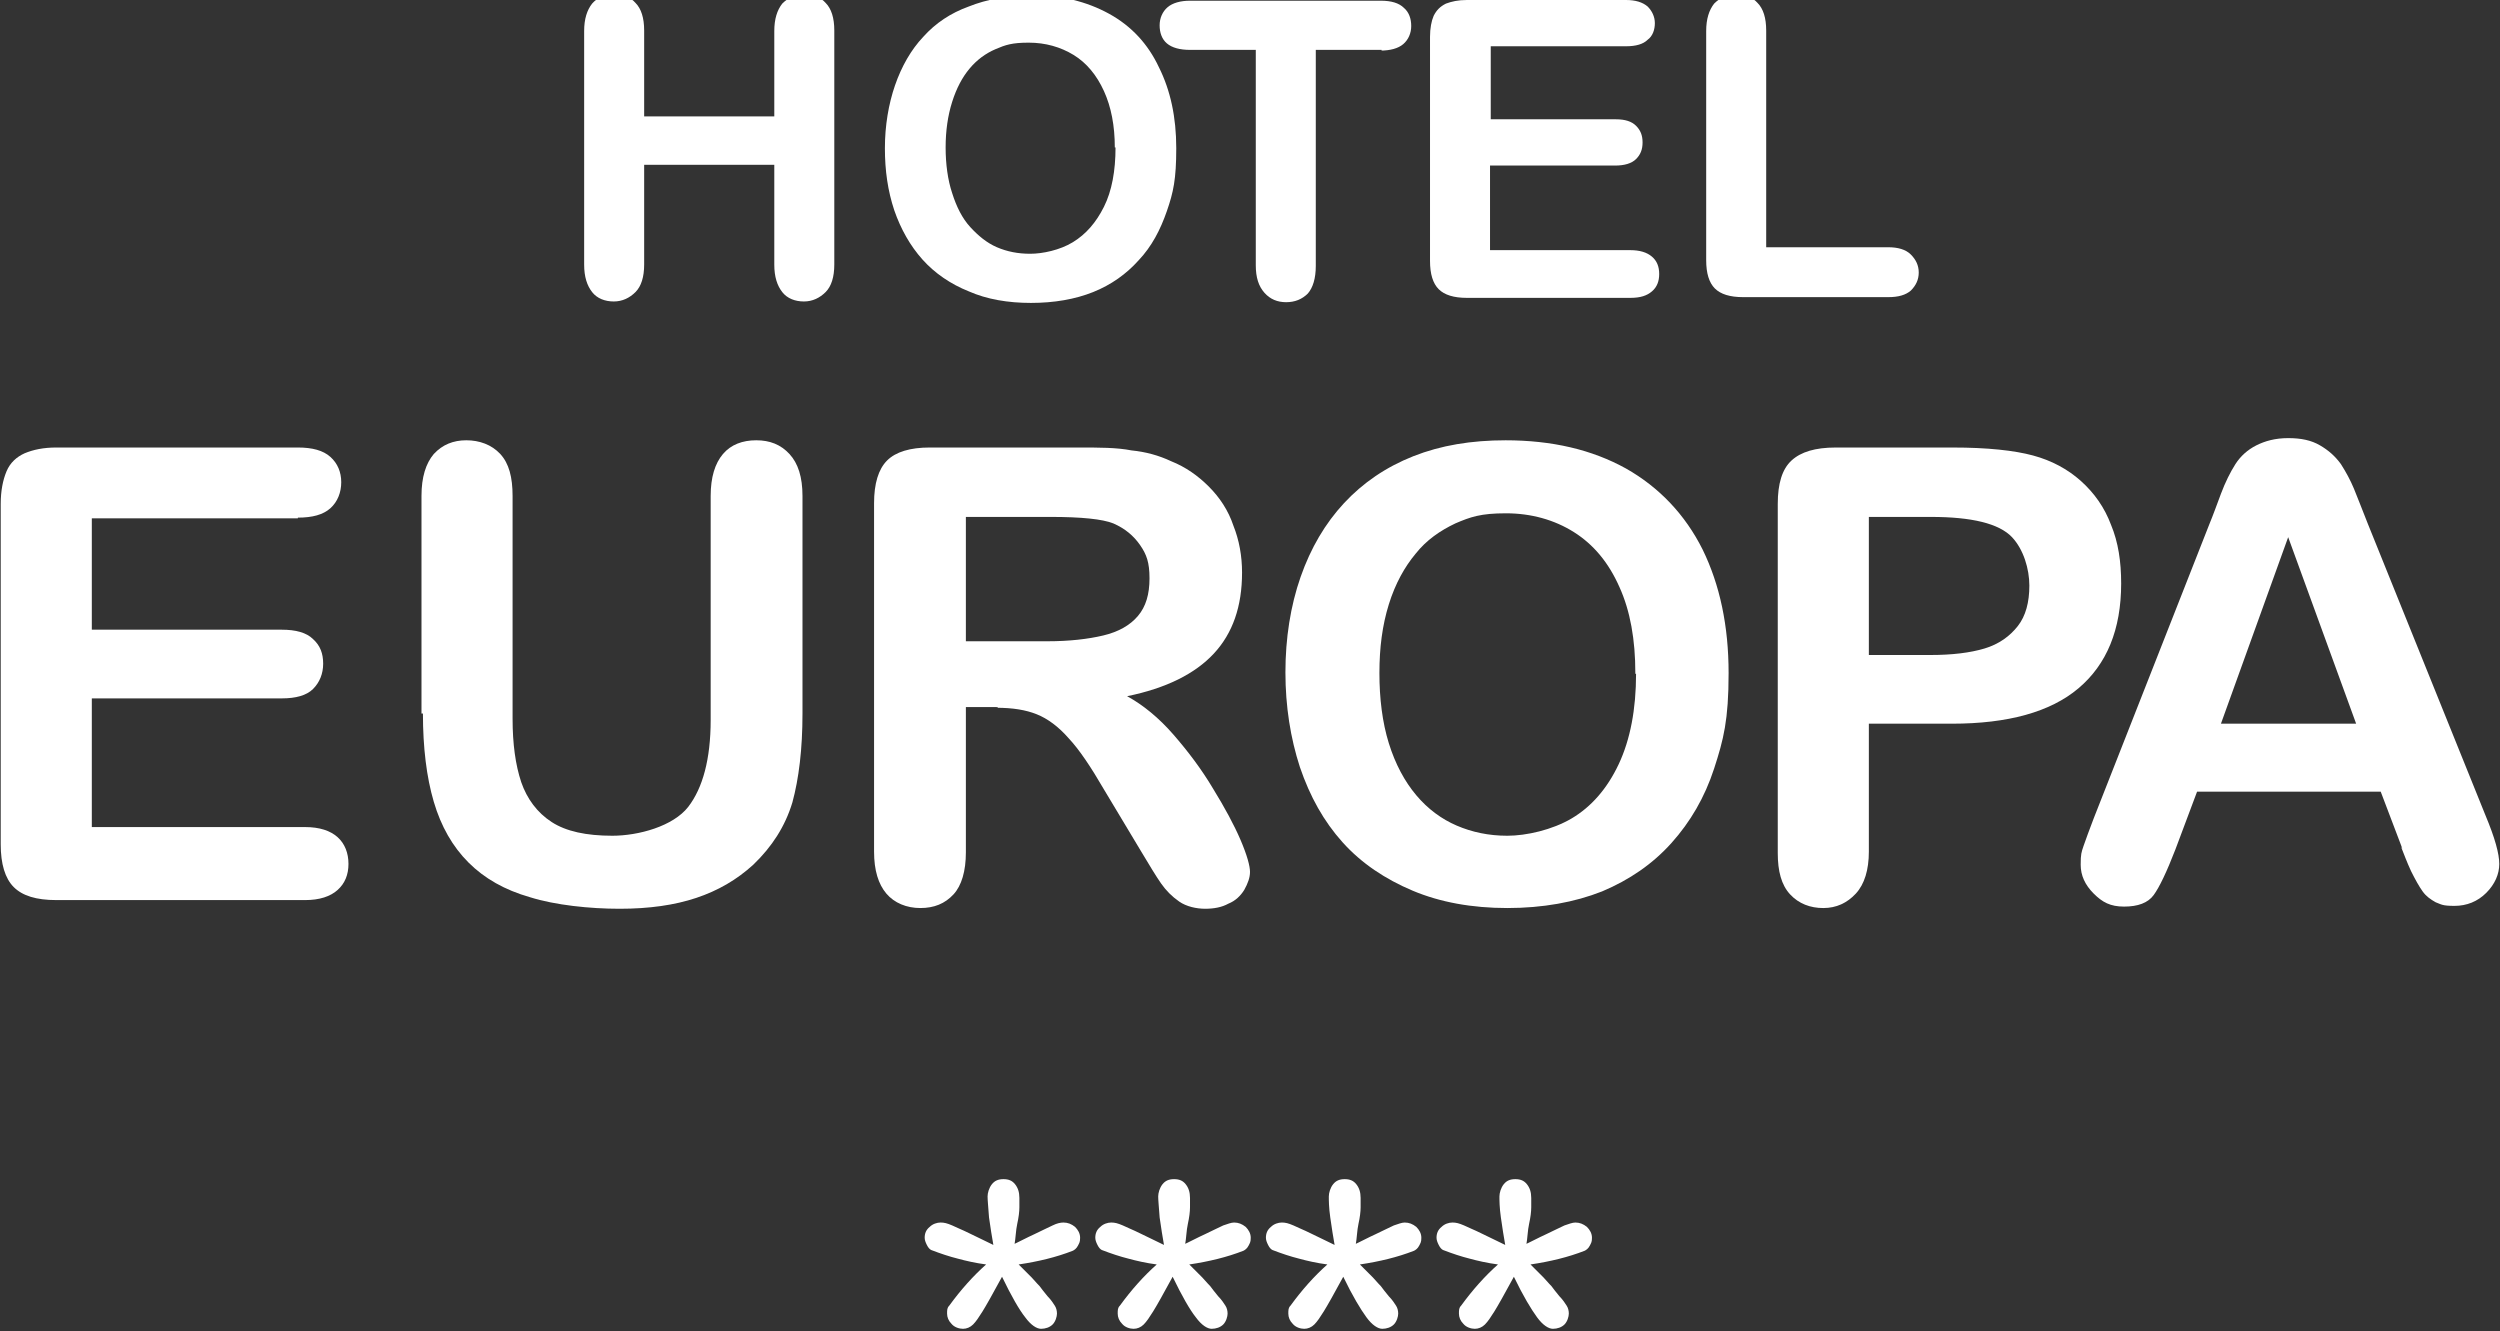
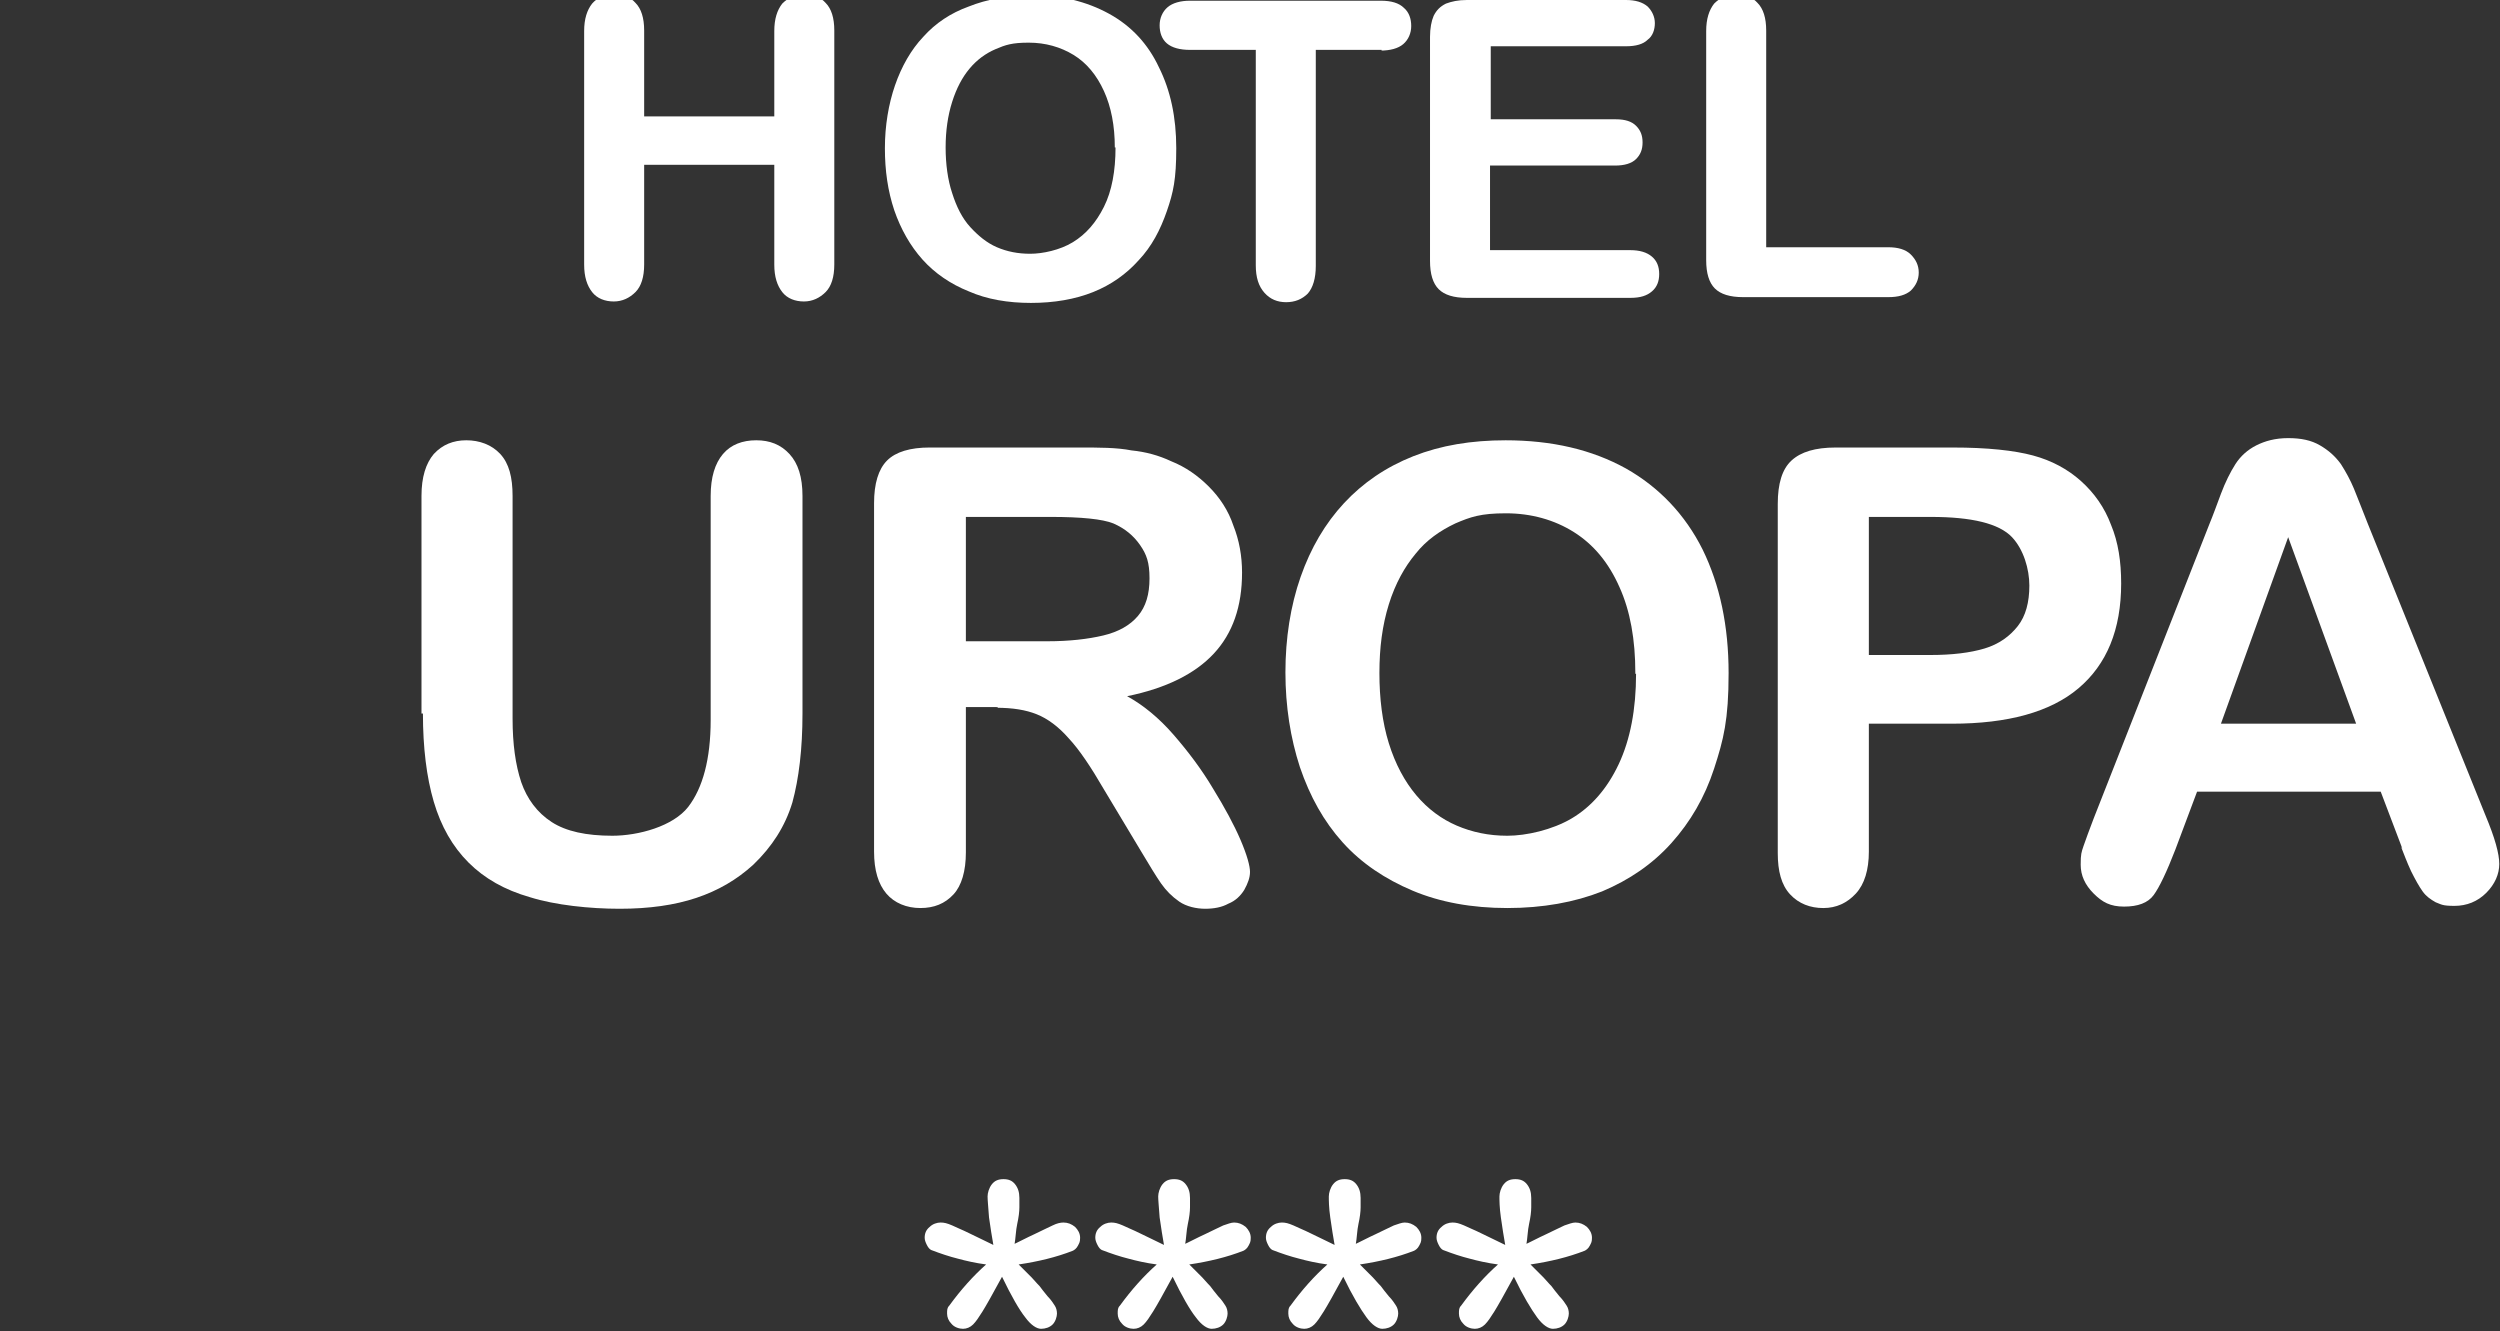
<svg xmlns="http://www.w3.org/2000/svg" id="Capa_1" data-name="Capa 1" version="1.1" viewBox="0 0 345.8 184.1">
  <rect x="0" y="0" width="345.8" height="184.1" fill="#333333" stroke="none" />
  <defs>
    <style>
      .cls-1 {
        fill: #fff;
        stroke-width: 0px;
      }
    </style>
  </defs>
  <path class="cls-1" d="M89.1,4.3v11.8h18V4.3c0-1.7.4-2.9,1.1-3.8.8-.8,1.8-1.3,3-1.3s2.3.4,3,1.2c.8.8,1.2,2.1,1.2,3.8v32.4c0,1.7-.4,3-1.2,3.8s-1.8,1.3-3,1.3-2.3-.4-3-1.3-1.1-2.1-1.1-3.8v-13.8h-18v13.8c0,1.7-.4,3-1.2,3.8s-1.8,1.3-3,1.3-2.3-.4-3-1.3-1.1-2.1-1.1-3.8V4.3c0-1.7.4-2.9,1.1-3.8.7-.8,1.7-1.3,3-1.3s2.3.4,3,1.2c.8.8,1.2,2.1,1.2,3.8h0Z" />
  <path class="cls-1" d="M142.4-.7c4.3,0,7.9.9,11,2.6,3.1,1.7,5.4,4.2,6.9,7.4,1.6,3.2,2.4,6.9,2.4,11.2s-.4,6.1-1.3,8.7-2.1,4.9-3.9,6.8c-1.7,1.9-3.8,3.4-6.3,4.4s-5.4,1.5-8.6,1.5-6.1-.5-8.6-1.6c-2.5-1-4.7-2.5-6.4-4.4s-3-4.2-3.9-6.8c-.9-2.7-1.3-5.5-1.3-8.6s.5-6.1,1.4-8.7,2.2-4.9,3.9-6.7c1.7-1.9,3.8-3.3,6.3-4.2,2.5-1,5.3-1.5,8.4-1.5h0ZM154.2,20.4c0-3-.5-5.6-1.5-7.8s-2.4-3.9-4.2-5-3.9-1.7-6.2-1.7-3.2.3-4.6.9-2.6,1.5-3.6,2.7-1.8,2.7-2.4,4.6c-.6,1.9-.9,4-.9,6.3s.3,4.5.9,6.3c.6,1.9,1.4,3.5,2.5,4.7s2.3,2.2,3.7,2.8,2.9.9,4.6.9,4.1-.5,5.9-1.6,3.2-2.7,4.3-4.9,1.6-5,1.6-8.2h-.1Z" />
  <path class="cls-1" d="M191.1,6.9h-9.1v29.9c0,1.7-.4,3-1.1,3.8-.8.8-1.8,1.2-3,1.2s-2.2-.4-3-1.3-1.2-2.1-1.2-3.8V6.9h-9.1c-1.4,0-2.5-.3-3.2-.9s-1-1.5-1-2.5.4-1.9,1.1-2.5,1.8-.9,3.1-.9h26.4c1.4,0,2.5.3,3.2,1,.7.6,1,1.5,1,2.5s-.4,1.9-1.1,2.5-1.8.9-3.2.9h.2Z" />
  <path class="cls-1" d="M224.9,6.4h-18.7v10.1h17.3c1.3,0,2.2.3,2.8.9s.9,1.3.9,2.3-.3,1.7-.9,2.3-1.6.9-2.9.9h-17.3v11.7h19.4c1.3,0,2.3.3,3,.9s1,1.4,1,2.4-.3,1.8-1,2.4-1.6.9-3,.9h-22.6c-1.8,0-3.1-.4-3.9-1.2s-1.2-2.1-1.2-3.9V5.1c0-1.2.2-2.2.5-2.9.4-.8.9-1.3,1.7-1.7C200.8.2,201.7,0,202.9,0h22c1.3,0,2.3.3,3,.9.6.6,1,1.4,1,2.3s-.3,1.8-1,2.3c-.6.6-1.6.9-3,.9Z" />
  <path class="cls-1" d="M244.3,4.3v29.9h16.9c1.3,0,2.4.3,3.1,1s1.1,1.5,1.1,2.5-.4,1.8-1.1,2.5c-.7.6-1.7.9-3.1.9h-20.1c-1.8,0-3.1-.4-3.9-1.2s-1.2-2.1-1.2-3.9V4.3c0-1.7.4-2.9,1.1-3.8.8-.8,1.8-1.3,3-1.3s2.3.4,3,1.2c.8.8,1.2,2.1,1.2,3.8h0Z" />
  <path class="cls-1" d="M139.8,172.3c1.1-.5,2.2-1.1,3.3-1.6,1-.5,1.9-.9,2.5-1.2s1.1-.4,1.5-.4c.6,0,1.1.2,1.6.6.4.4.7.9.7,1.5s-.1.7-.3,1.1-.5.6-.7.7c-2.3.9-4.8,1.5-7.5,1.9l1.8,1.8c.7.8,1.1,1.2,1.1,1.2.3.4.6.8,1.1,1.4.5.5.8,1,1,1.3s.3.7.3,1.1-.2,1.1-.6,1.5-1,.6-1.6.6-1.4-.5-2.2-1.6c-.8-1-1.9-2.9-3.2-5.6-1.3,2.4-2.2,4-2.7,4.8s-.9,1.4-1.3,1.8-.9.6-1.4.6-1.2-.2-1.6-.7c-.4-.4-.6-.9-.6-1.4s0-.8.3-1.1c1.6-2.2,3.3-4.1,5.1-5.7-1.5-.2-2.8-.5-3.9-.8-1.2-.3-2.4-.7-3.7-1.2-.2-.1-.4-.3-.6-.7s-.3-.7-.3-1c0-.6.2-1.1.7-1.5.4-.4,1-.6,1.5-.6s.9.1,1.6.4c.6.3,1.4.6,2.4,1.1s2.1,1,3.3,1.6c-.2-1.1-.4-2.4-.6-3.8-.1-1.4-.2-2.4-.2-2.9s.2-1.2.6-1.7.9-.7,1.6-.7,1.2.2,1.6.7.6,1.1.6,1.9v1.3c0,.6-.1,1.4-.3,2.3s-.2,1.9-.4,3h-.5Z" />
  <path class="cls-1" d="M163.4,172.3c1.1-.5,2.2-1.1,3.3-1.6,1-.5,1.9-.9,2.5-1.2.6-.2,1.1-.4,1.5-.4.6,0,1.1.2,1.6.6.4.4.7.9.7,1.5s-.1.7-.3,1.1-.5.6-.7.7c-2.3.9-4.8,1.5-7.5,1.9l1.8,1.8c.7.8,1.1,1.2,1.1,1.2.3.4.6.8,1.1,1.4.5.5.8,1,1,1.3s.3.7.3,1.1-.2,1.1-.6,1.5-1,.6-1.6.6-1.4-.5-2.2-1.6c-.8-1-1.9-2.9-3.2-5.6-1.3,2.4-2.2,4-2.7,4.8s-.9,1.4-1.3,1.8-.9.6-1.4.6-1.2-.2-1.6-.7c-.4-.4-.6-.9-.6-1.4s0-.8.3-1.1c1.6-2.2,3.3-4.1,5.1-5.7-1.5-.2-2.8-.5-3.9-.8-1.2-.3-2.4-.7-3.7-1.2-.2-.1-.4-.3-.6-.7s-.3-.7-.3-1c0-.6.2-1.1.7-1.5.4-.4,1-.6,1.5-.6s.9.1,1.6.4c.6.3,1.4.6,2.4,1.1s2.1,1,3.3,1.6c-.2-1.1-.4-2.4-.6-3.8-.1-1.4-.2-2.4-.2-2.9s.2-1.2.6-1.7.9-.7,1.6-.7,1.2.2,1.6.7.6,1.1.6,1.9v1.3c0,.6-.1,1.4-.3,2.3s-.2,1.9-.4,3h-.5Z" />
  <path class="cls-1" d="M187,172.3c1.1-.5,2.2-1.1,3.3-1.6,1-.5,1.9-.9,2.5-1.2.6-.2,1.1-.4,1.5-.4.6,0,1.1.2,1.6.6.4.4.7.9.7,1.5s-.1.7-.3,1.1-.5.6-.7.7c-2.3.9-4.8,1.5-7.5,1.9l1.8,1.8c.7.8,1.1,1.2,1.1,1.2.3.4.6.8,1.1,1.4.5.5.8,1,1,1.3s.3.7.3,1.1-.2,1.1-.6,1.5-1,.6-1.6.6-1.4-.5-2.2-1.6-1.9-2.9-3.2-5.6c-1.3,2.4-2.2,4-2.7,4.8s-.9,1.4-1.3,1.8-.9.6-1.4.6-1.2-.2-1.6-.7c-.4-.4-.6-.9-.6-1.4s0-.8.3-1.1c1.6-2.2,3.3-4.1,5.1-5.7-1.5-.2-2.8-.5-3.9-.8-1.2-.3-2.4-.7-3.7-1.2-.2-.1-.4-.3-.6-.7s-.3-.7-.3-1c0-.6.2-1.1.7-1.5.4-.4,1-.6,1.5-.6s.9.1,1.6.4c.6.3,1.4.6,2.4,1.1s2.1,1,3.3,1.6c-.2-1.1-.4-2.4-.6-3.8s-.2-2.4-.2-2.9.2-1.2.6-1.7.9-.7,1.6-.7,1.2.2,1.6.7.6,1.1.6,1.9v1.3c0,.6-.1,1.4-.3,2.3s-.2,1.9-.4,3h-.5Z" />
  <path class="cls-1" d="M210.6,172.3c1.1-.5,2.2-1.1,3.3-1.6,1-.5,1.9-.9,2.5-1.2.6-.2,1.1-.4,1.5-.4.6,0,1.1.2,1.6.6.4.4.7.9.7,1.5s-.1.7-.3,1.1-.5.6-.7.7c-2.3.9-4.8,1.5-7.5,1.9l1.8,1.8c.7.8,1.1,1.2,1.1,1.2.3.4.6.8,1.1,1.4.5.5.8,1,1,1.3s.3.7.3,1.1-.2,1.1-.6,1.5-1,.6-1.6.6-1.4-.5-2.2-1.6-1.9-2.9-3.2-5.6c-1.3,2.4-2.2,4-2.7,4.8s-.9,1.4-1.3,1.8-.9.6-1.4.6-1.2-.2-1.6-.7c-.4-.4-.6-.9-.6-1.4s0-.8.3-1.1c1.6-2.2,3.3-4.1,5.1-5.7-1.5-.2-2.8-.5-3.9-.8-1.2-.3-2.4-.7-3.7-1.2-.2-.1-.4-.3-.6-.7s-.3-.7-.3-1c0-.6.2-1.1.7-1.5.4-.4,1-.6,1.5-.6s.9.1,1.6.4c.6.3,1.4.6,2.4,1.1s2.1,1,3.3,1.6c-.2-1.1-.4-2.4-.6-3.8s-.2-2.4-.2-2.9.2-1.2.6-1.7.9-.7,1.6-.7,1.2.2,1.6.7.6,1.1.6,1.9v1.3c0,.6-.1,1.4-.3,2.3s-.2,1.9-.4,3h-.5Z" />
-   <path class="cls-1" d="M41.2,71.7H12.7v15.4h26.3c1.9,0,3.4.4,4.3,1.3,1,.9,1.4,2,1.4,3.4s-.5,2.6-1.4,3.5-2.4,1.3-4.3,1.3H12.7v17.8h29.5c2,0,3.5.5,4.5,1.4s1.5,2.2,1.5,3.7-.5,2.7-1.5,3.6-2.5,1.4-4.5,1.4H7.8c-2.8,0-4.7-.6-5.9-1.8s-1.8-3.2-1.8-5.9v-47.1c0-1.8.3-3.3.8-4.5.5-1.2,1.4-2,2.5-2.5,1.2-.5,2.6-.8,4.4-.8h33.4c2,0,3.5.4,4.5,1.3,1,.9,1.5,2.1,1.5,3.5s-.5,2.7-1.5,3.6-2.5,1.3-4.5,1.3h0Z" />
  <path class="cls-1" d="M58.3,98.7v-30.1c0-2.6.6-4.5,1.7-5.8,1.2-1.3,2.7-1.9,4.5-1.9s3.5.6,4.7,1.9c1.2,1.3,1.7,3.2,1.7,5.8v30.8c0,3.5.4,6.4,1.2,8.8.8,2.3,2.2,4.2,4.2,5.5s4.8,1.9,8.4,1.9,8.4-1.3,10.5-4c2-2.6,3.1-6.6,3.1-12v-31c0-2.6.6-4.5,1.7-5.8s2.7-1.9,4.6-1.9,3.4.6,4.6,1.9c1.2,1.3,1.8,3.2,1.8,5.8v30.1c0,4.9-.5,9-1.4,12.3-1,3.3-2.8,6.1-5.4,8.6-2.3,2.1-4.9,3.6-7.9,4.6s-6.5,1.5-10.6,1.5-8.9-.5-12.4-1.6c-3.5-1-6.3-2.6-8.5-4.8s-3.8-5-4.8-8.4-1.5-7.5-1.5-12.2h-.2Z" />
  <path class="cls-1" d="M138,97.8h-4.4v20.1c0,2.6-.6,4.6-1.7,5.8-1.2,1.3-2.7,1.9-4.6,1.9s-3.6-.7-4.7-2-1.7-3.2-1.7-5.8v-48.2c0-2.7.6-4.7,1.8-5.9s3.2-1.8,5.9-1.8h20.6c2.8,0,5.3,0,7.3.4,2,.2,3.8.7,5.5,1.5,2,.8,3.7,2,5.2,3.5s2.7,3.3,3.4,5.4c.8,2,1.2,4.2,1.2,6.5,0,4.7-1.3,8.4-3.9,11.2s-6.6,4.8-12,5.9c2.2,1.2,4.4,3,6.4,5.3s3.9,4.8,5.5,7.5c1.6,2.6,2.9,5,3.8,7.1s1.3,3.6,1.3,4.4-.3,1.6-.8,2.5c-.5.8-1.2,1.5-2.2,1.9-.9.5-2,.7-3.2.7s-2.6-.3-3.6-1-1.8-1.5-2.5-2.5-1.6-2.5-2.8-4.5l-5.1-8.5c-1.8-3.1-3.4-5.5-4.9-7.1-1.4-1.6-2.9-2.7-4.4-3.3s-3.3-.9-5.6-.9h.2ZM145.3,71.5h-11.7v17.2h11.3c3,0,5.6-.3,7.7-.8s3.7-1.4,4.8-2.7,1.6-3,1.6-5.2-.4-3.3-1.3-4.6-2.1-2.3-3.7-3c-1.5-.6-4.4-.9-8.7-.9h0Z" />
  <path class="cls-1" d="M208.2,60.9c6.5,0,12,1.3,16.7,3.9,4.6,2.6,8.2,6.4,10.6,11.2,2.4,4.9,3.6,10.6,3.6,17.1s-.7,9.2-2,13.2-3.3,7.4-5.9,10.3-5.8,5.1-9.6,6.7c-3.8,1.5-8.2,2.3-13.1,2.3s-9.3-.8-13.1-2.4-7.1-3.8-9.7-6.7-4.5-6.3-5.9-10.4c-1.3-4-2-8.4-2-13.1s.7-9.2,2.1-13.2,3.4-7.4,6-10.2,5.8-5,9.6-6.5,8-2.2,12.8-2.2h-.1ZM226.2,93.1c0-4.6-.7-8.6-2.2-11.9-1.5-3.4-3.6-5.9-6.3-7.6s-5.9-2.6-9.4-2.6-4.9.5-7,1.4c-2.1,1-4,2.3-5.5,4.2-1.5,1.8-2.8,4.1-3.7,7s-1.3,6-1.3,9.5.4,6.8,1.3,9.7,2.2,5.3,3.8,7.2,3.5,3.3,5.6,4.2,4.4,1.4,7,1.4,6.2-.8,8.9-2.4,4.9-4.1,6.5-7.5,2.4-7.6,2.4-12.5h-.1Z" />
  <path class="cls-1" d="M270.1,100.1h-11.6v17.7c0,2.5-.6,4.5-1.8,5.8s-2.7,2-4.5,2-3.4-.6-4.6-1.9-1.7-3.2-1.7-5.7v-48.3c0-2.8.6-4.8,1.9-6s3.3-1.8,6.1-1.8h16.2c4.8,0,8.5.4,11.1,1.1s4.8,1.9,6.6,3.5c1.9,1.7,3.3,3.7,4.2,6.1,1,2.4,1.4,5.1,1.4,8.1,0,6.4-2,11.2-5.9,14.5s-9.8,4.9-17.5,4.9h0ZM267,71.5h-8.5v19.1h8.5c3,0,5.5-.3,7.5-.9s3.5-1.7,4.6-3.1,1.6-3.3,1.6-5.6-.8-5-2.4-6.7c-1.8-1.9-5.6-2.8-11.2-2.8h-.1Z" />
  <path class="cls-1" d="M332.3,117.4l-3-7.9h-25.4l-3,8c-1.2,3.1-2.2,5.2-3,6.3s-2.2,1.6-4.1,1.6-3-.6-4.2-1.8-1.8-2.5-1.8-4,.1-1.7.4-2.6.8-2.2,1.4-3.8l16-40.7c.5-1.2,1-2.6,1.6-4.2s1.3-3,2-4.1,1.7-2,2.9-2.6,2.6-1,4.4-1,3.2.3,4.4,1,2.1,1.5,2.9,2.6c.7,1.1,1.3,2.2,1.8,3.4s1.1,2.8,1.9,4.8l16.3,40.4c1.3,3.1,1.9,5.3,1.9,6.7s-.6,2.8-1.8,4-2.7,1.8-4.4,1.8-1.8-.2-2.6-.5c-.7-.4-1.3-.8-1.8-1.5s-1-1.6-1.6-2.8c-.6-1.3-1-2.4-1.4-3.4l.2.3ZM307.2,100.1h18.7l-9.4-25.8-9.3,25.8Z" />
</svg>